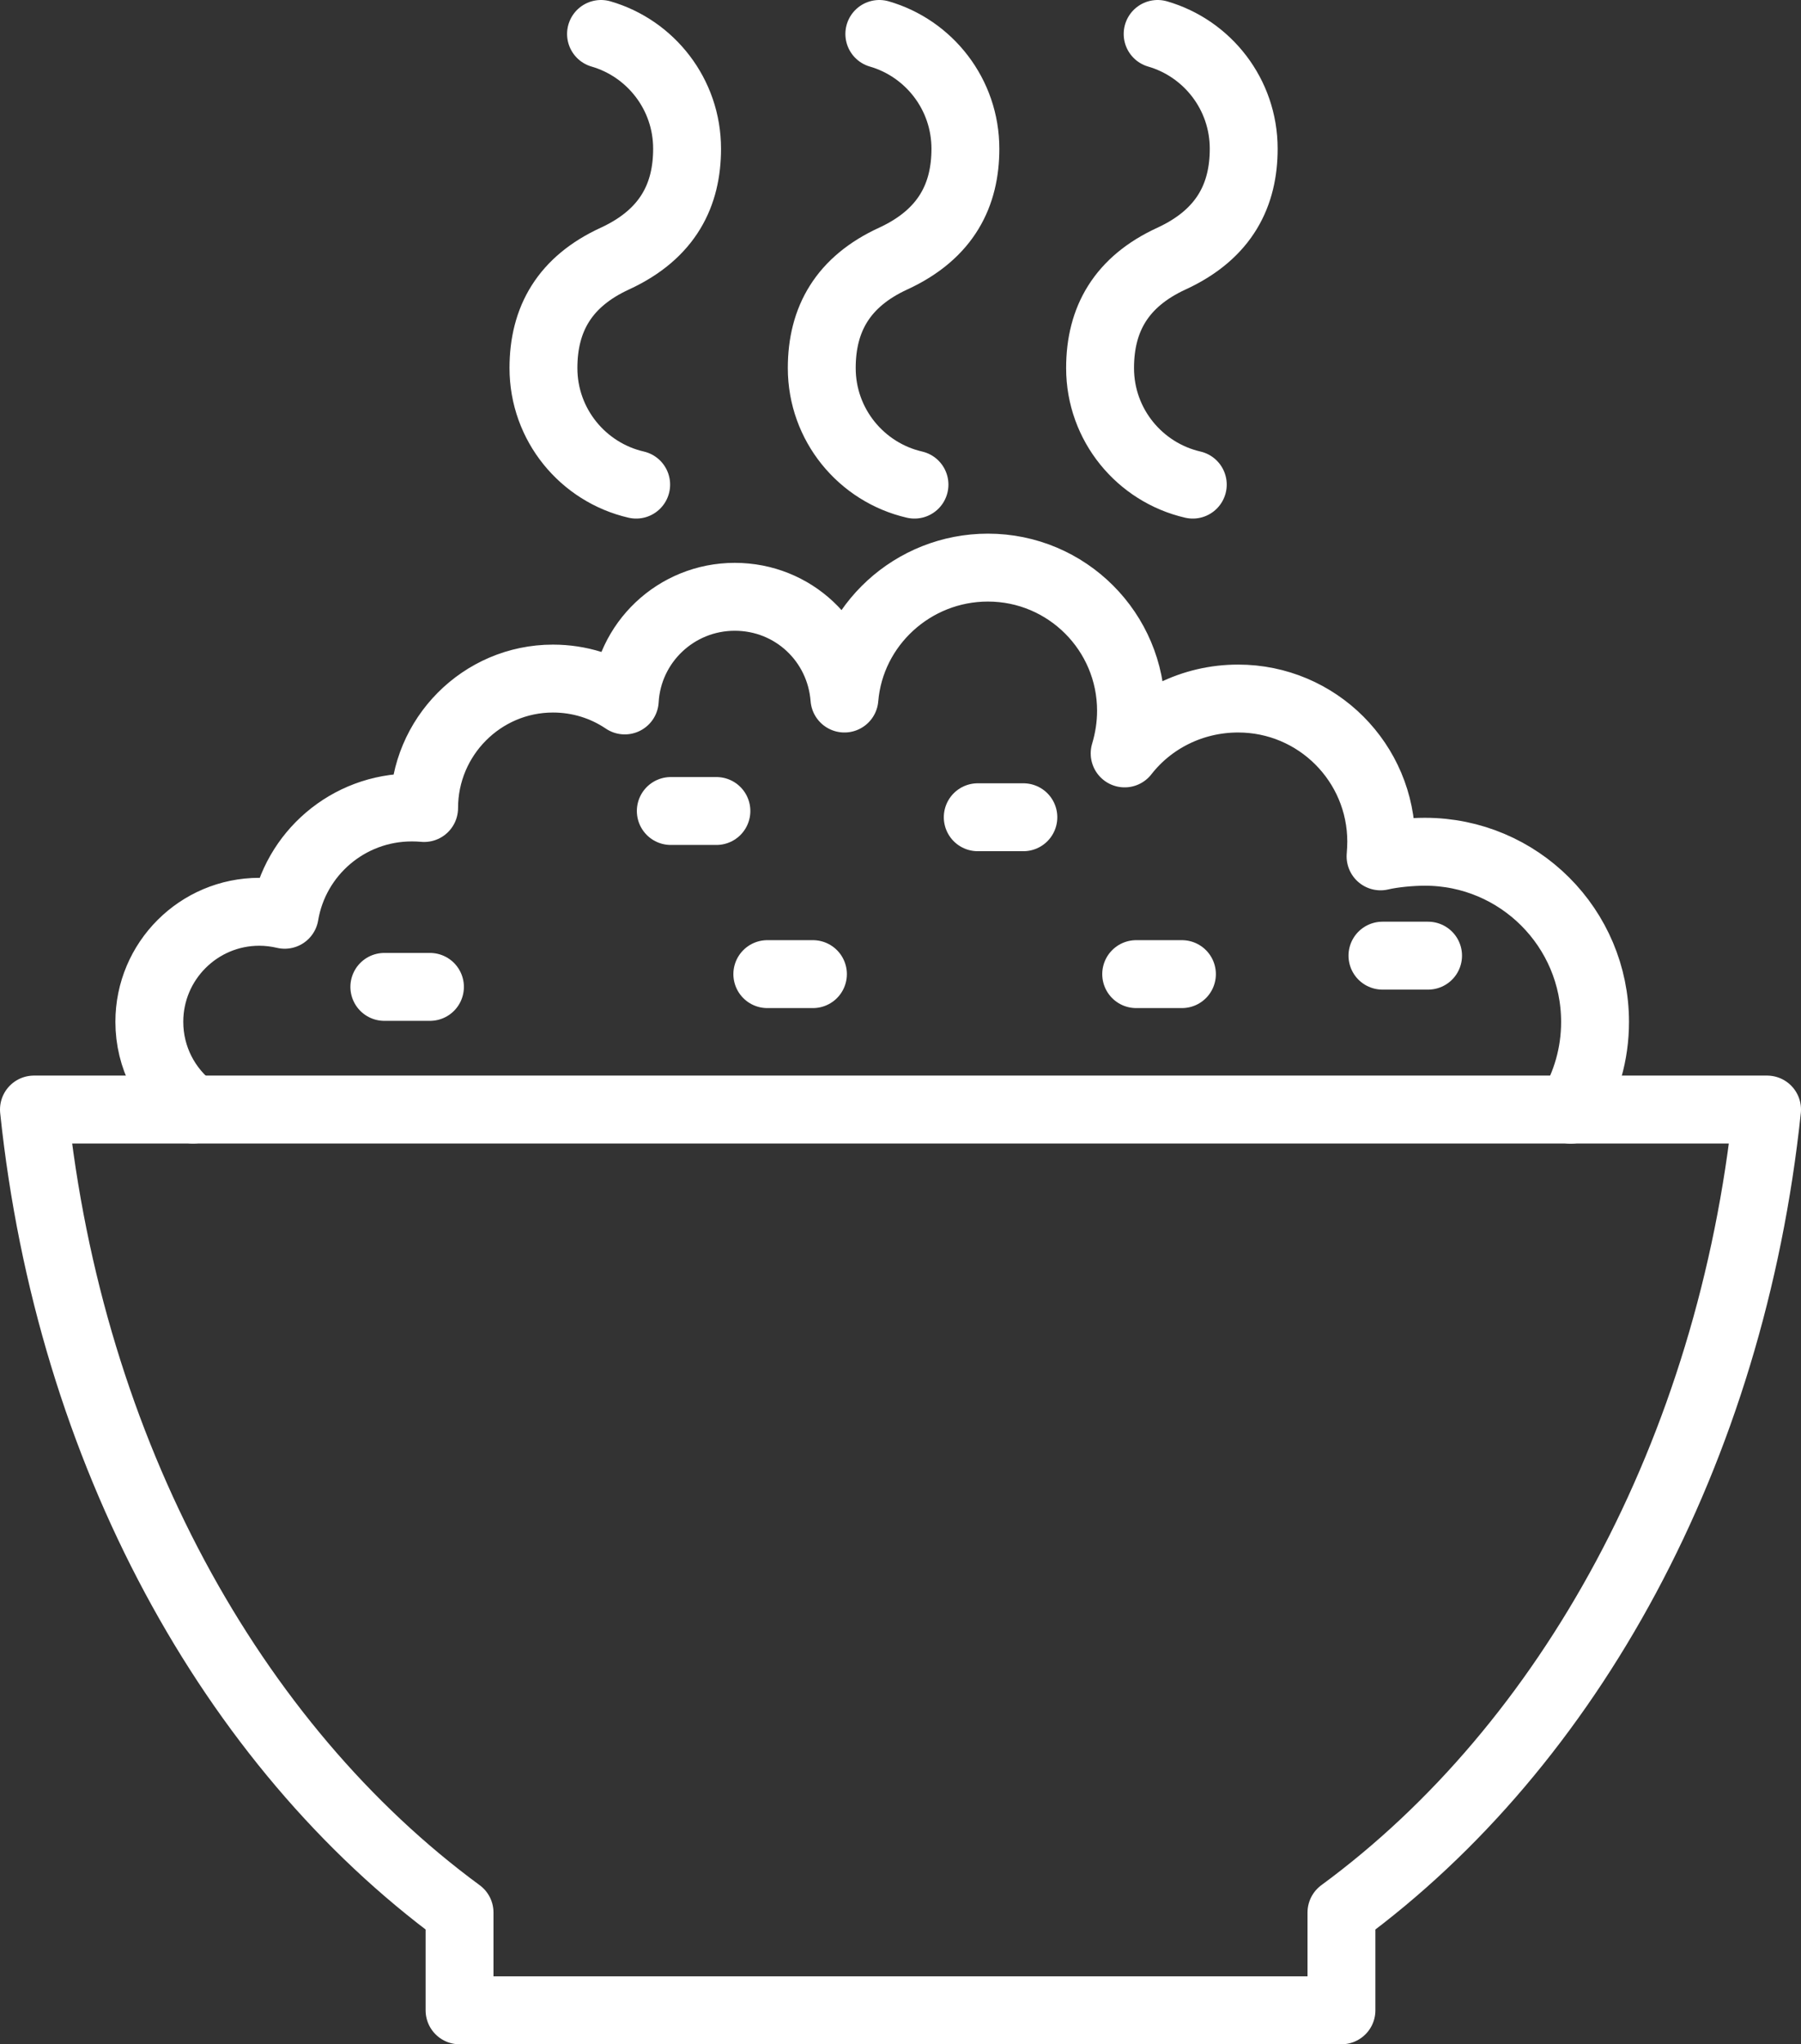
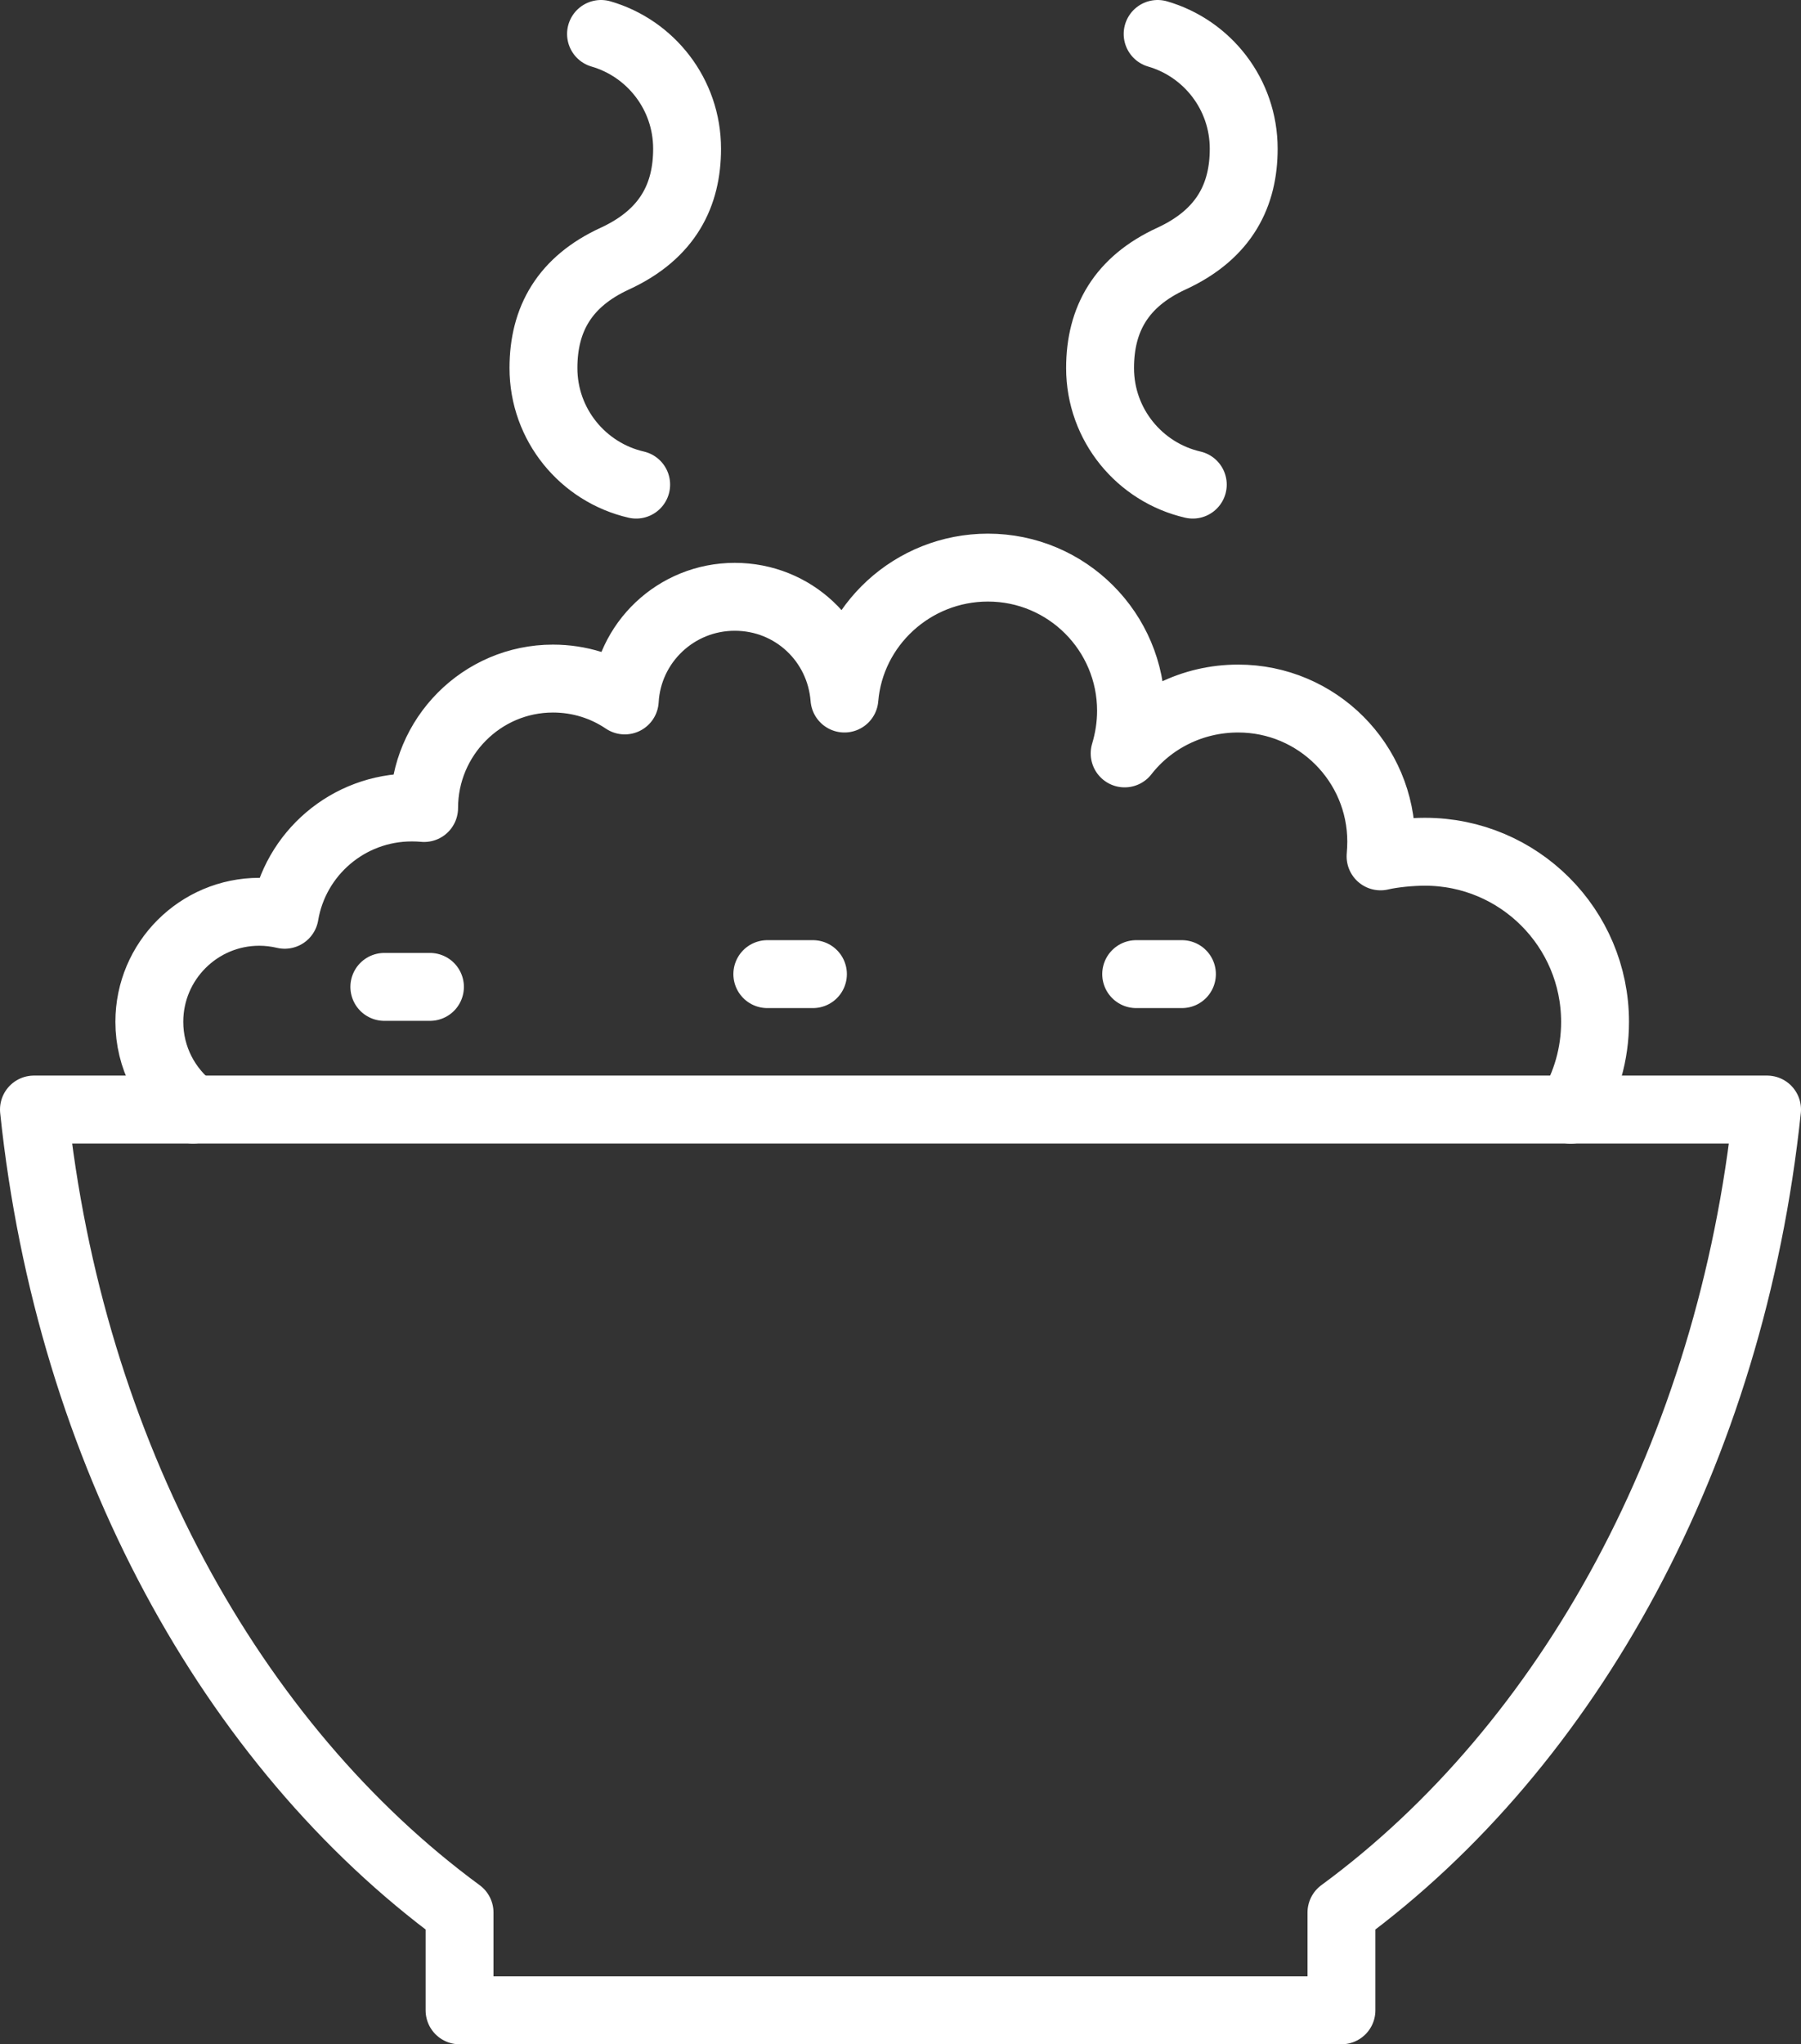
<svg xmlns="http://www.w3.org/2000/svg" id="Ebene_2" data-name="Ebene 2" viewBox="0 0 132.66 150.51">
  <rect x="0" y="0" width="132.66" height="150.51" fill="#333333" stroke="none" />
  <defs>
    <style>
      .cls-1 {
        fill: none;
        stroke: #fff;
        stroke-linecap: round;
        stroke-linejoin: round;
        stroke-width: 5px;
      }
    </style>
  </defs>
  <g id="Icons">
    <g>
      <path class="cls-1" d="M98.81,148.01H33.85v-7.2c-16.77-12.32-28.71-33.89-31.35-59.12h127.66c-2.65,25.24-14.58,46.81-31.35,59.12v7.2Z" />
      <path class="cls-1" d="M14.22,81.69c-1.96-1.48-3.22-3.82-3.22-6.46,0-4.47,3.63-8.1,8.1-8.1.64,0,1.27.08,1.87.22h0c.75-4.49,4.66-7.9,9.36-7.9.31,0,.61.01.91.04h0c0-5.24,4.25-9.53,9.49-9.53,1.96,0,3.78.59,5.29,1.61h0c.24-4.26,3.78-7.63,8.1-7.63s7.76,3.3,8.08,7.49c.45-5.4,5.04-9.64,10.57-9.64,5.82,0,10.54,4.72,10.54,10.54,0,1.09-.17,2.14-.47,3.14h0c1.93-2.48,4.98-4.04,8.36-4.04,5.82,0,10.54,4.72,10.54,10.54,0,.36-.02.72-.05,1.08h0c.93-.22,2.28-.34,3.27-.34,6.92,0,12.53,5.61,12.53,12.53,0,2.37-.66,4.58-1.79,6.46" />
-       <line class="cls-1" x1="49.41" y1="59.71" x2="52.77" y2="59.71" />
      <line class="cls-1" x1="56.52" y1="71.72" x2="59.88" y2="71.72" />
      <line class="cls-1" x1="28.31" y1="72.66" x2="31.67" y2="72.66" />
-       <line class="cls-1" x1="72.02" y1="60.17" x2="75.38" y2="60.17" />
      <line class="cls-1" x1="83.69" y1="71.72" x2="87.06" y2="71.72" />
-       <line class="cls-1" x1="101.83" y1="70.36" x2="105.19" y2="70.36" />
      <path class="cls-1" d="M46.86,35.68c-3.91-.9-6.83-4.4-6.83-8.58,0-3.6,1.56-6.36,5.26-8.06,3.97-1.83,5.32-4.75,5.32-8.09,0-4.01-2.68-7.39-6.34-8.45" />
-       <path class="cls-1" d="M67.36,35.68c-3.91-.9-6.83-4.4-6.83-8.58,0-3.6,1.56-6.36,5.26-8.06,3.97-1.83,5.32-4.75,5.32-8.09,0-4.01-2.68-7.39-6.34-8.45" />
      <path class="cls-1" d="M87.86,35.68c-3.91-.9-6.83-4.4-6.83-8.58,0-3.6,1.56-6.36,5.26-8.06,3.97-1.83,5.32-4.75,5.32-8.09,0-4.01-2.68-7.39-6.34-8.45" />
    </g>
  </g>
</svg>